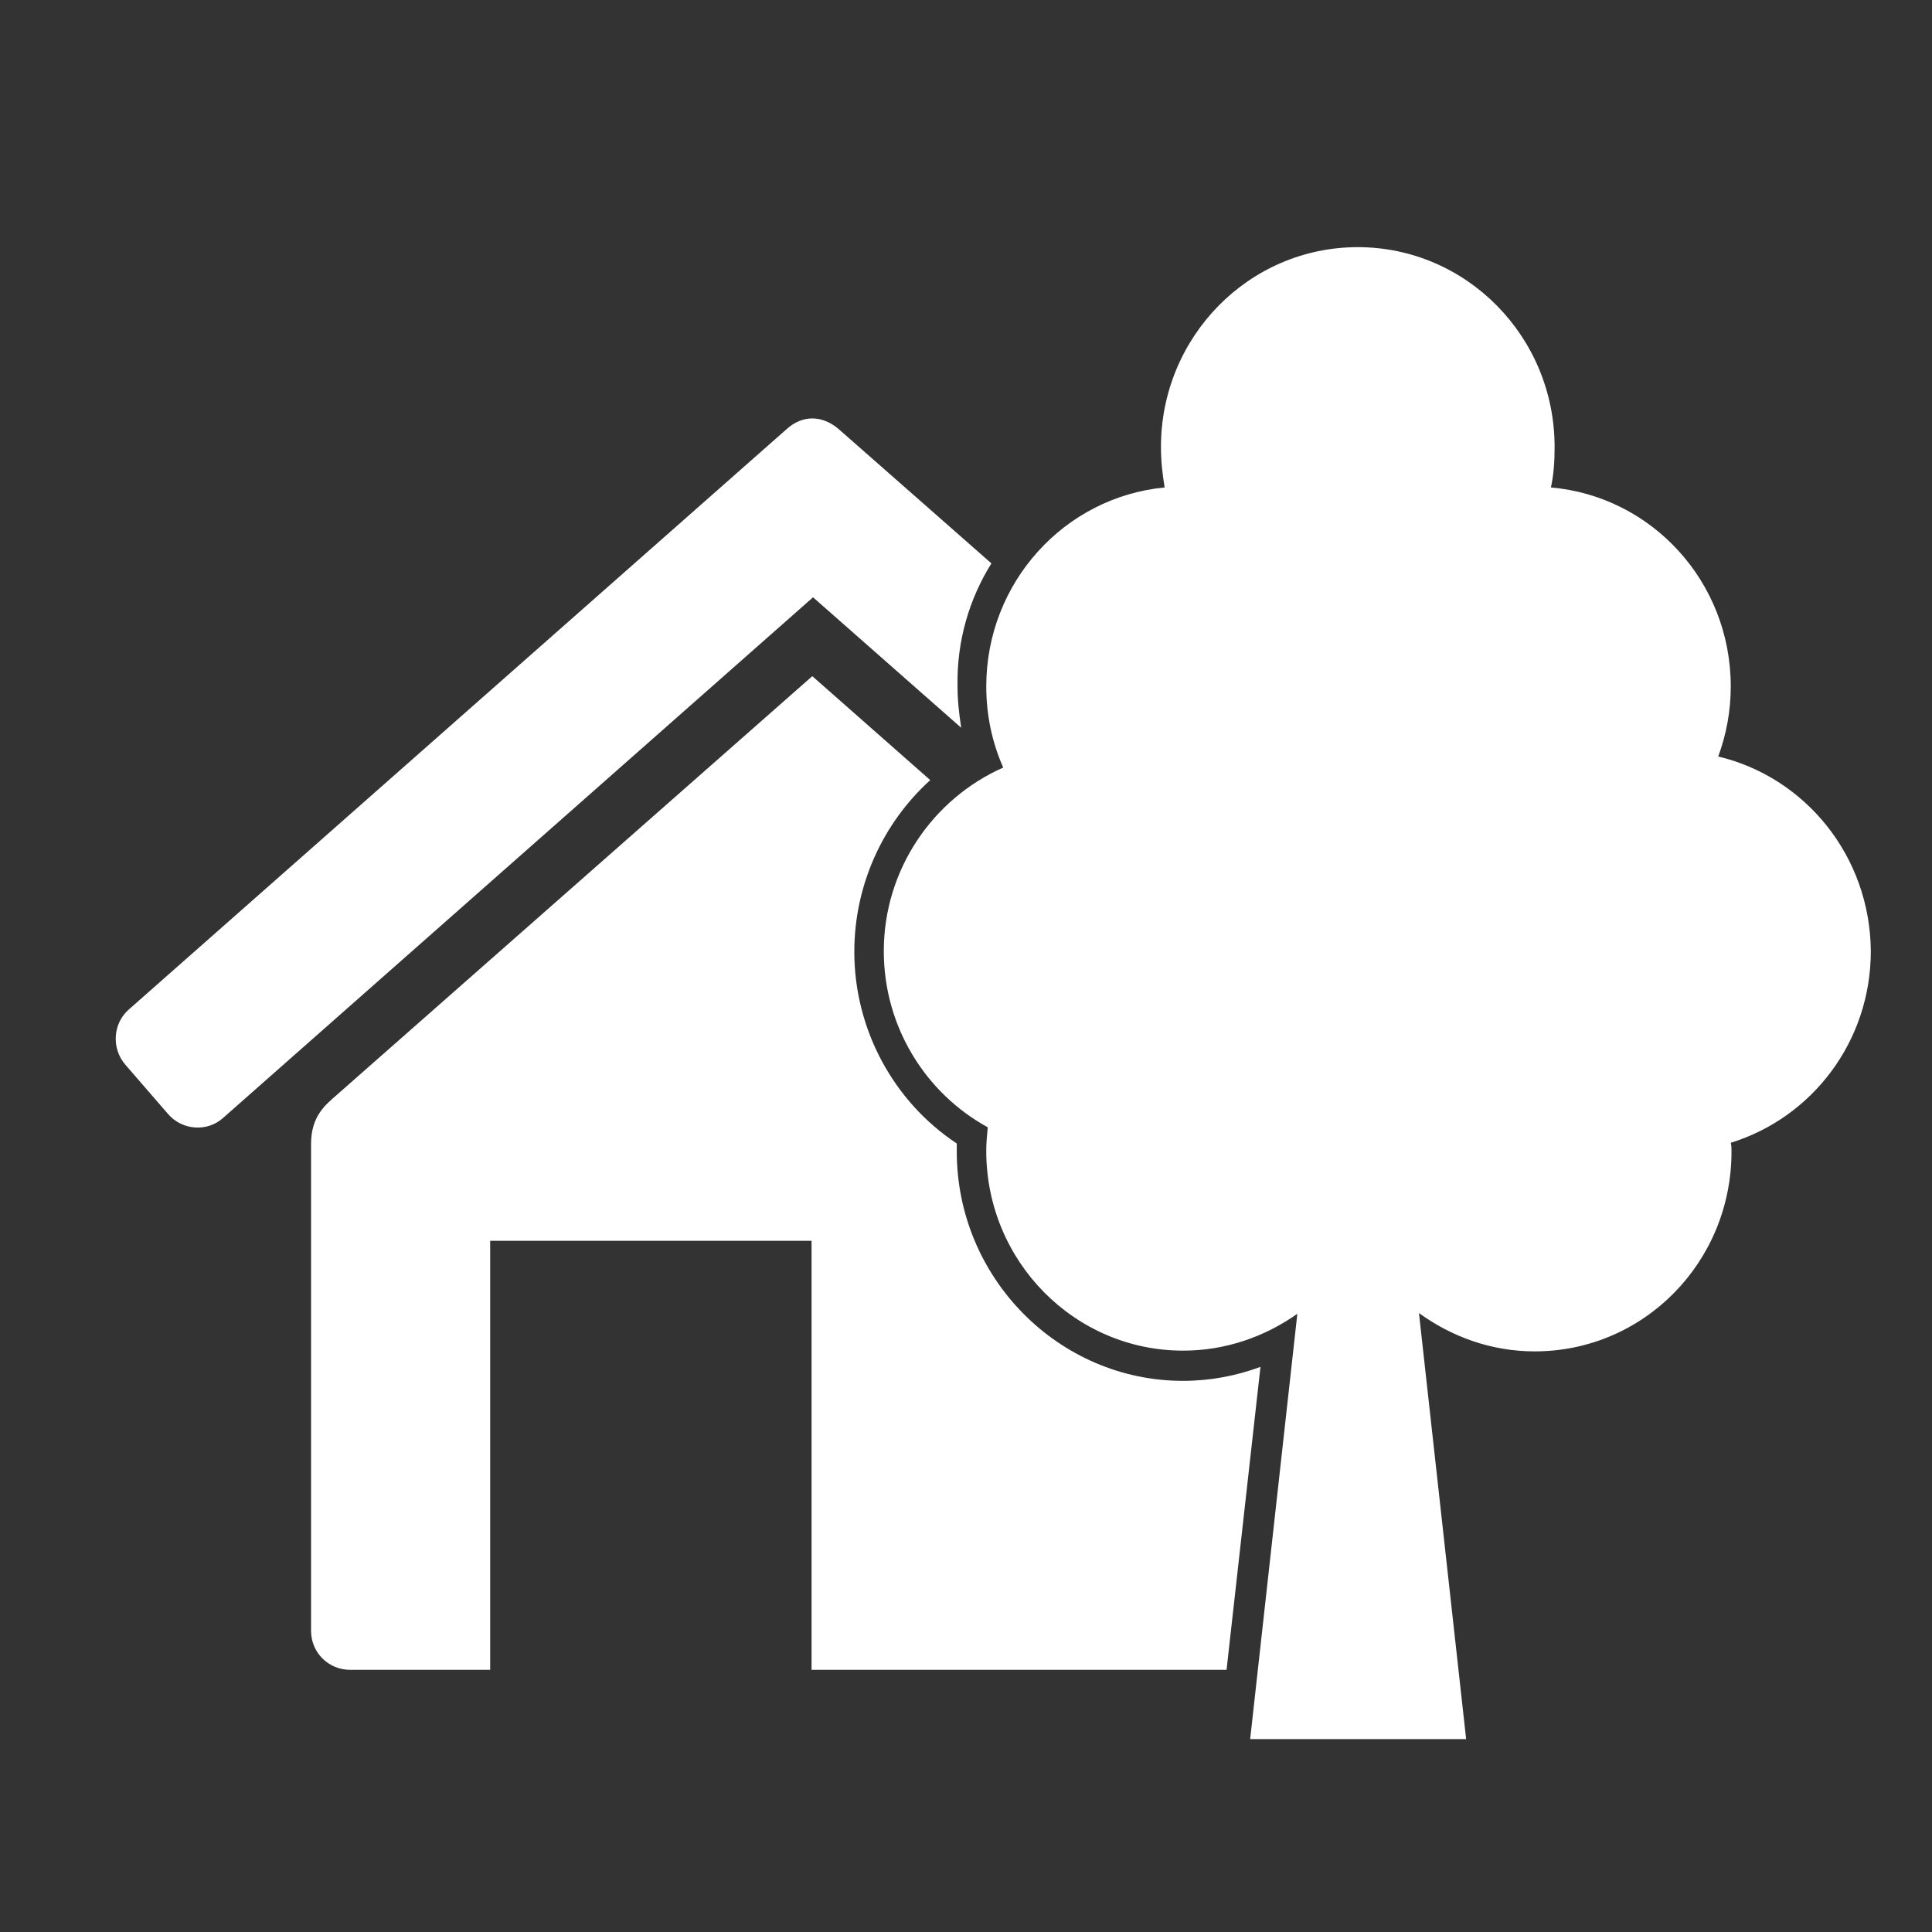
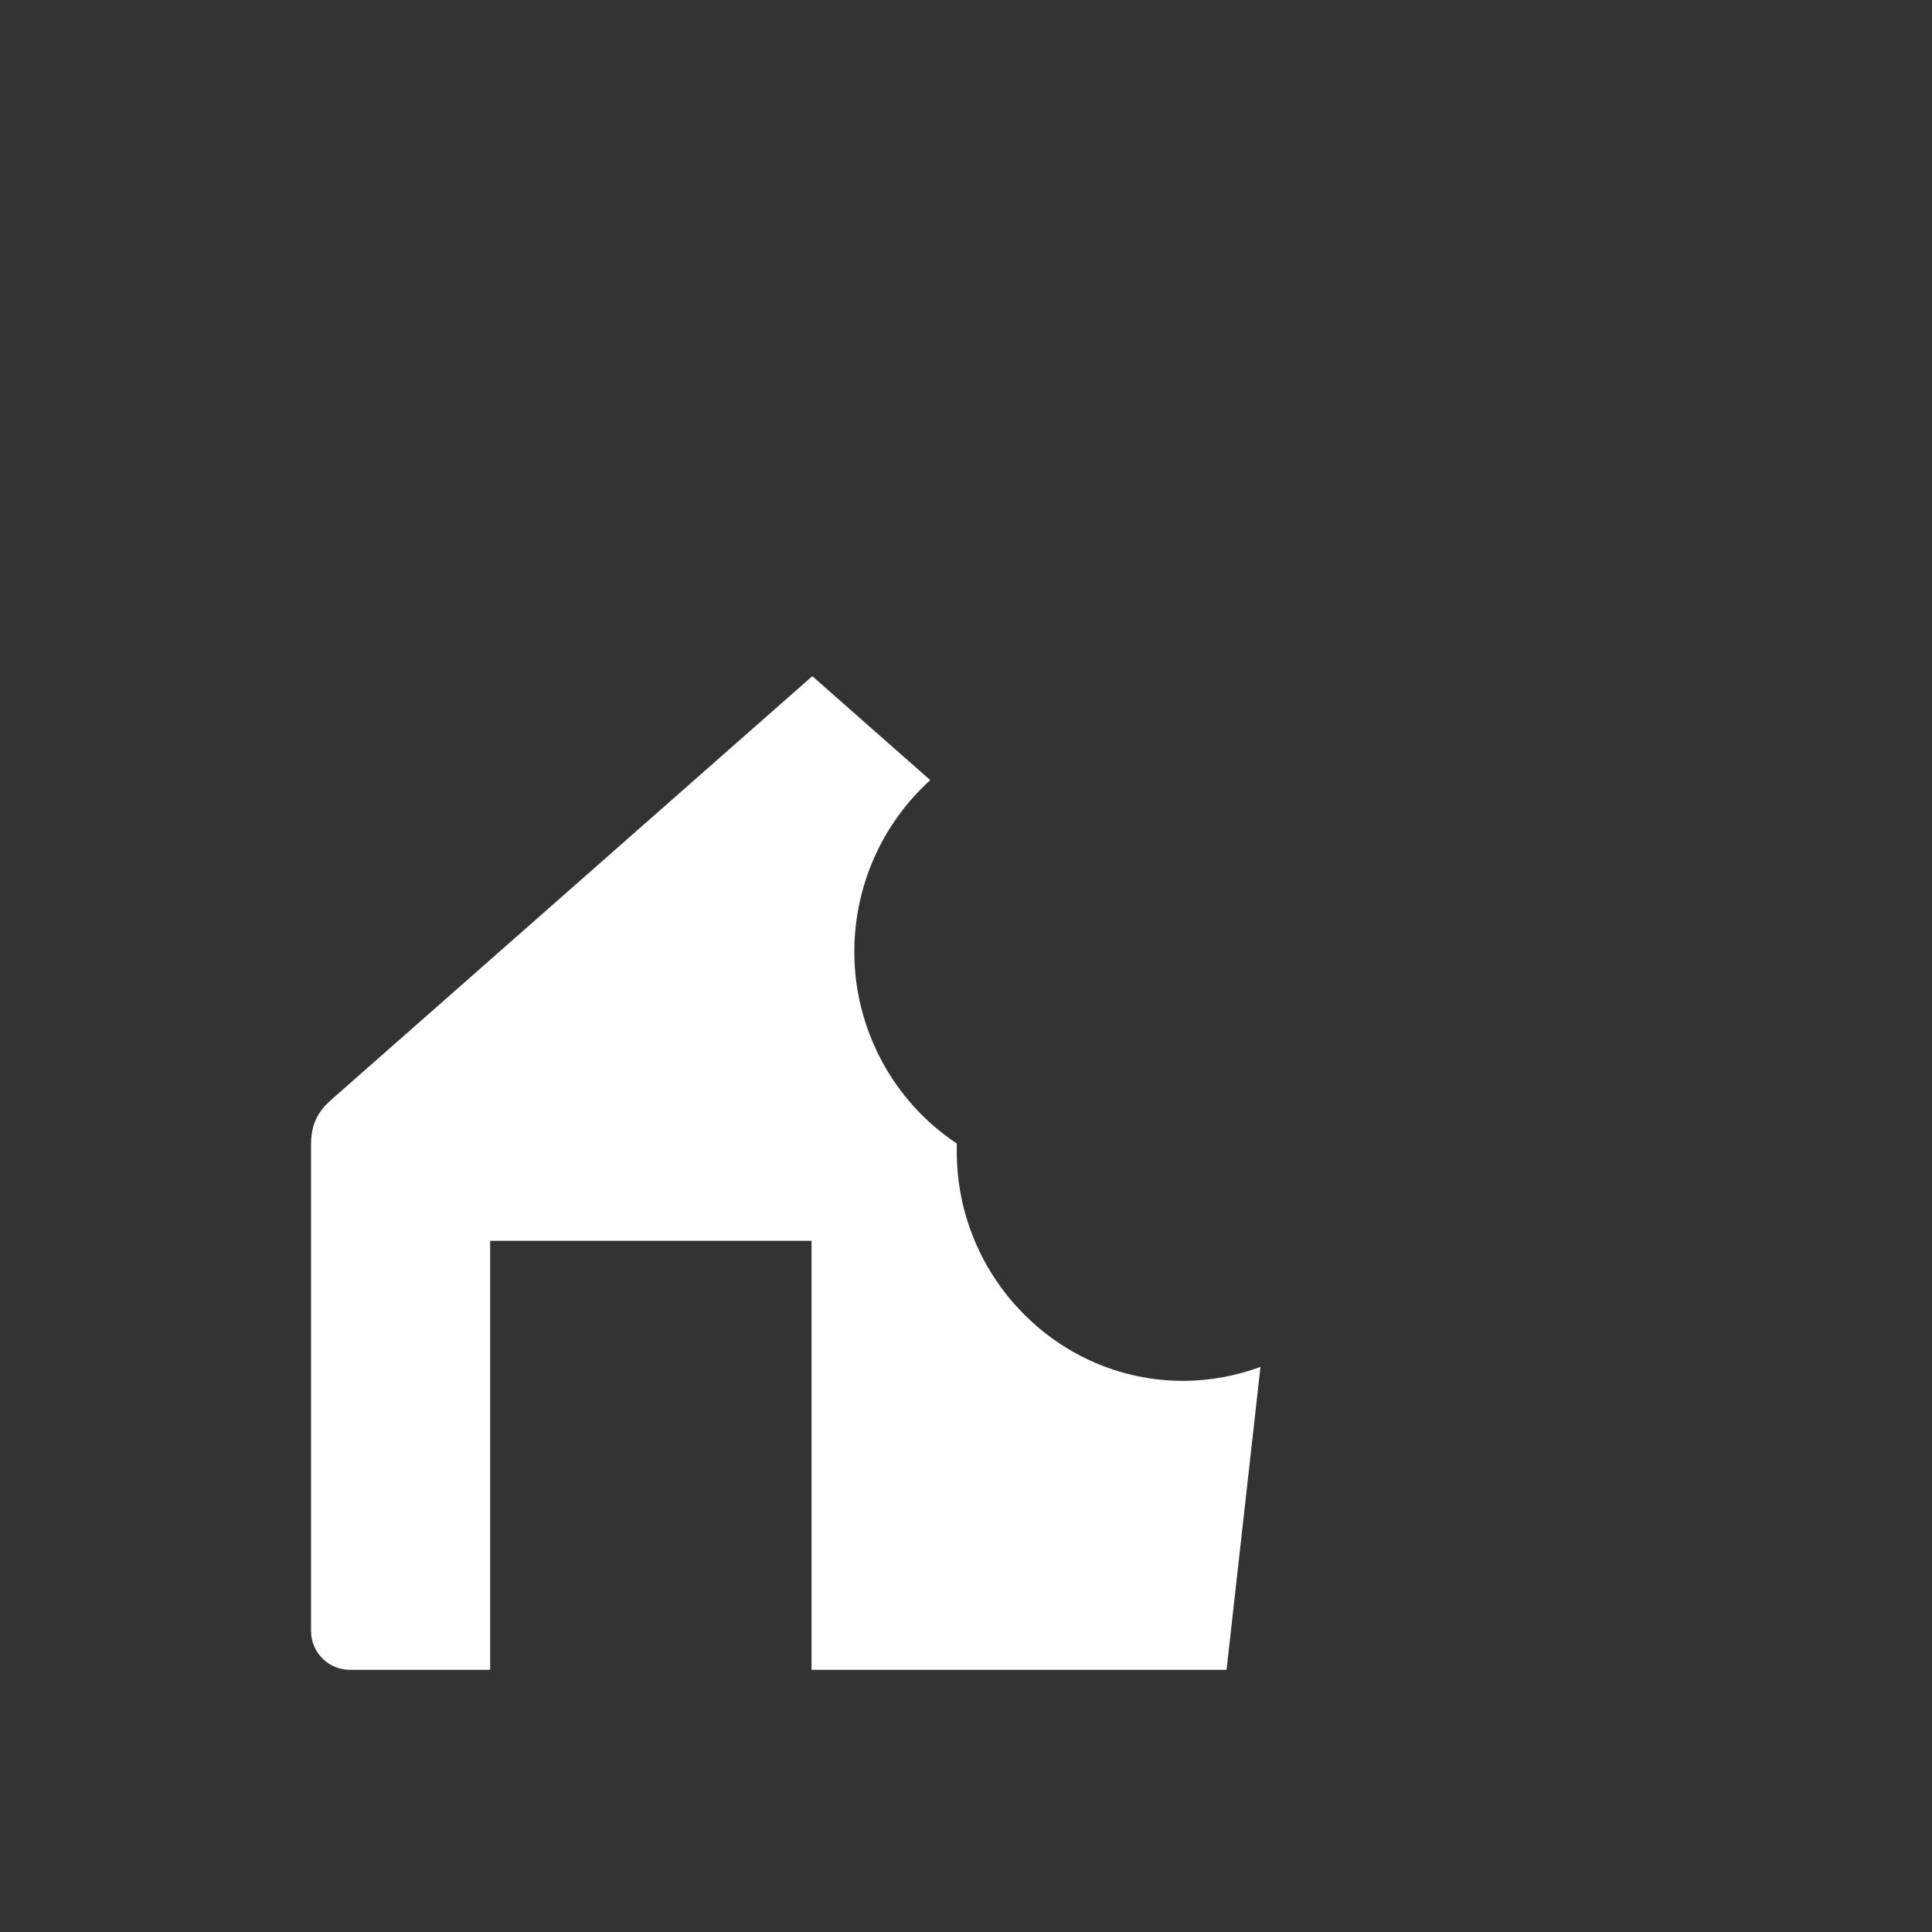
<svg xmlns="http://www.w3.org/2000/svg" version="1.1" id="Ebene_1" x="0px" y="0px" width="269.29px" height="269.29px" viewBox="0 0 269.29 269.29" enable-background="new 0 0 269.29 269.29" xml:space="preserve">
  <rect x="0" y="0" width="269.29" height="269.29" fill="#333333" stroke="none" />
  <g id="CLUSTER_-_Haus_x2C__Wohnung__x26__Technik">
    <g id="Ebene_16">
	</g>
    <g>
      <path fill="#FFFFFF" d="M164.901,192.47c-17.362,0-31.542-14.384-31.542-31.952c0-0.411,0-0.719,0-1.132    c-8.836-5.856-14.281-15.925-14.281-26.712c0-9.35,4.007-17.98,10.582-23.94l-16.438-14.487l-66.27,58.358    c-1.644,1.439-3.596,2.98-3.596,6.885v67.811c0,3.083,2.466,5.445,5.446,5.445h19.521v-59.798h44.795v59.798h57.845l4.727-42.229    C172.402,191.751,168.703,192.47,164.901,192.47z" />
-       <path fill="#FFFFFF" d="M138.188,78.527L116.92,59.828c-2.26-1.952-5.034-2.055-7.294,0l-91.648,80.859    c-2.26,1.953-2.466,5.446-0.514,7.706l5.96,6.883c1.952,2.262,5.445,2.57,7.705,0.516l82.196-72.538l20.652,18.186    c-0.309-1.952-0.514-3.904-0.514-5.856C133.359,89.315,135.106,83.459,138.188,78.527z" />
-       <path fill="#FFFFFF" d="M239.494,105.446c1.131-3.083,1.747-6.37,1.747-9.761c0-14.59-10.993-26.508-25.069-27.741    c0.411-1.849,0.514-3.698,0.514-5.65c0-15.412-12.329-27.844-27.434-27.844c-15.205,0-27.433,12.535-27.433,27.844    c0,1.952,0.205,3.802,0.515,5.65c-13.974,1.336-24.865,13.254-24.865,27.741c0,4.007,0.822,7.809,2.364,11.302    c-9.761,4.315-16.645,14.179-16.645,25.583c0,10.583,5.856,19.83,14.488,24.556c-0.104,1.131-0.207,2.157-0.207,3.288    c0,15.412,12.33,27.844,27.433,27.844c5.96,0,11.405-1.952,15.927-5.136l-6.576,59.282h30.104l-6.576-59.386    c4.521,3.287,10.068,5.342,16.131,5.342c15.206,0,27.433-12.432,27.433-27.843c0-0.411,0-0.821-0.103-1.234    c11.302-3.491,19.521-14.075,19.521-26.713C260.66,119.316,251.618,108.323,239.494,105.446z" />
    </g>
  </g>
</svg>